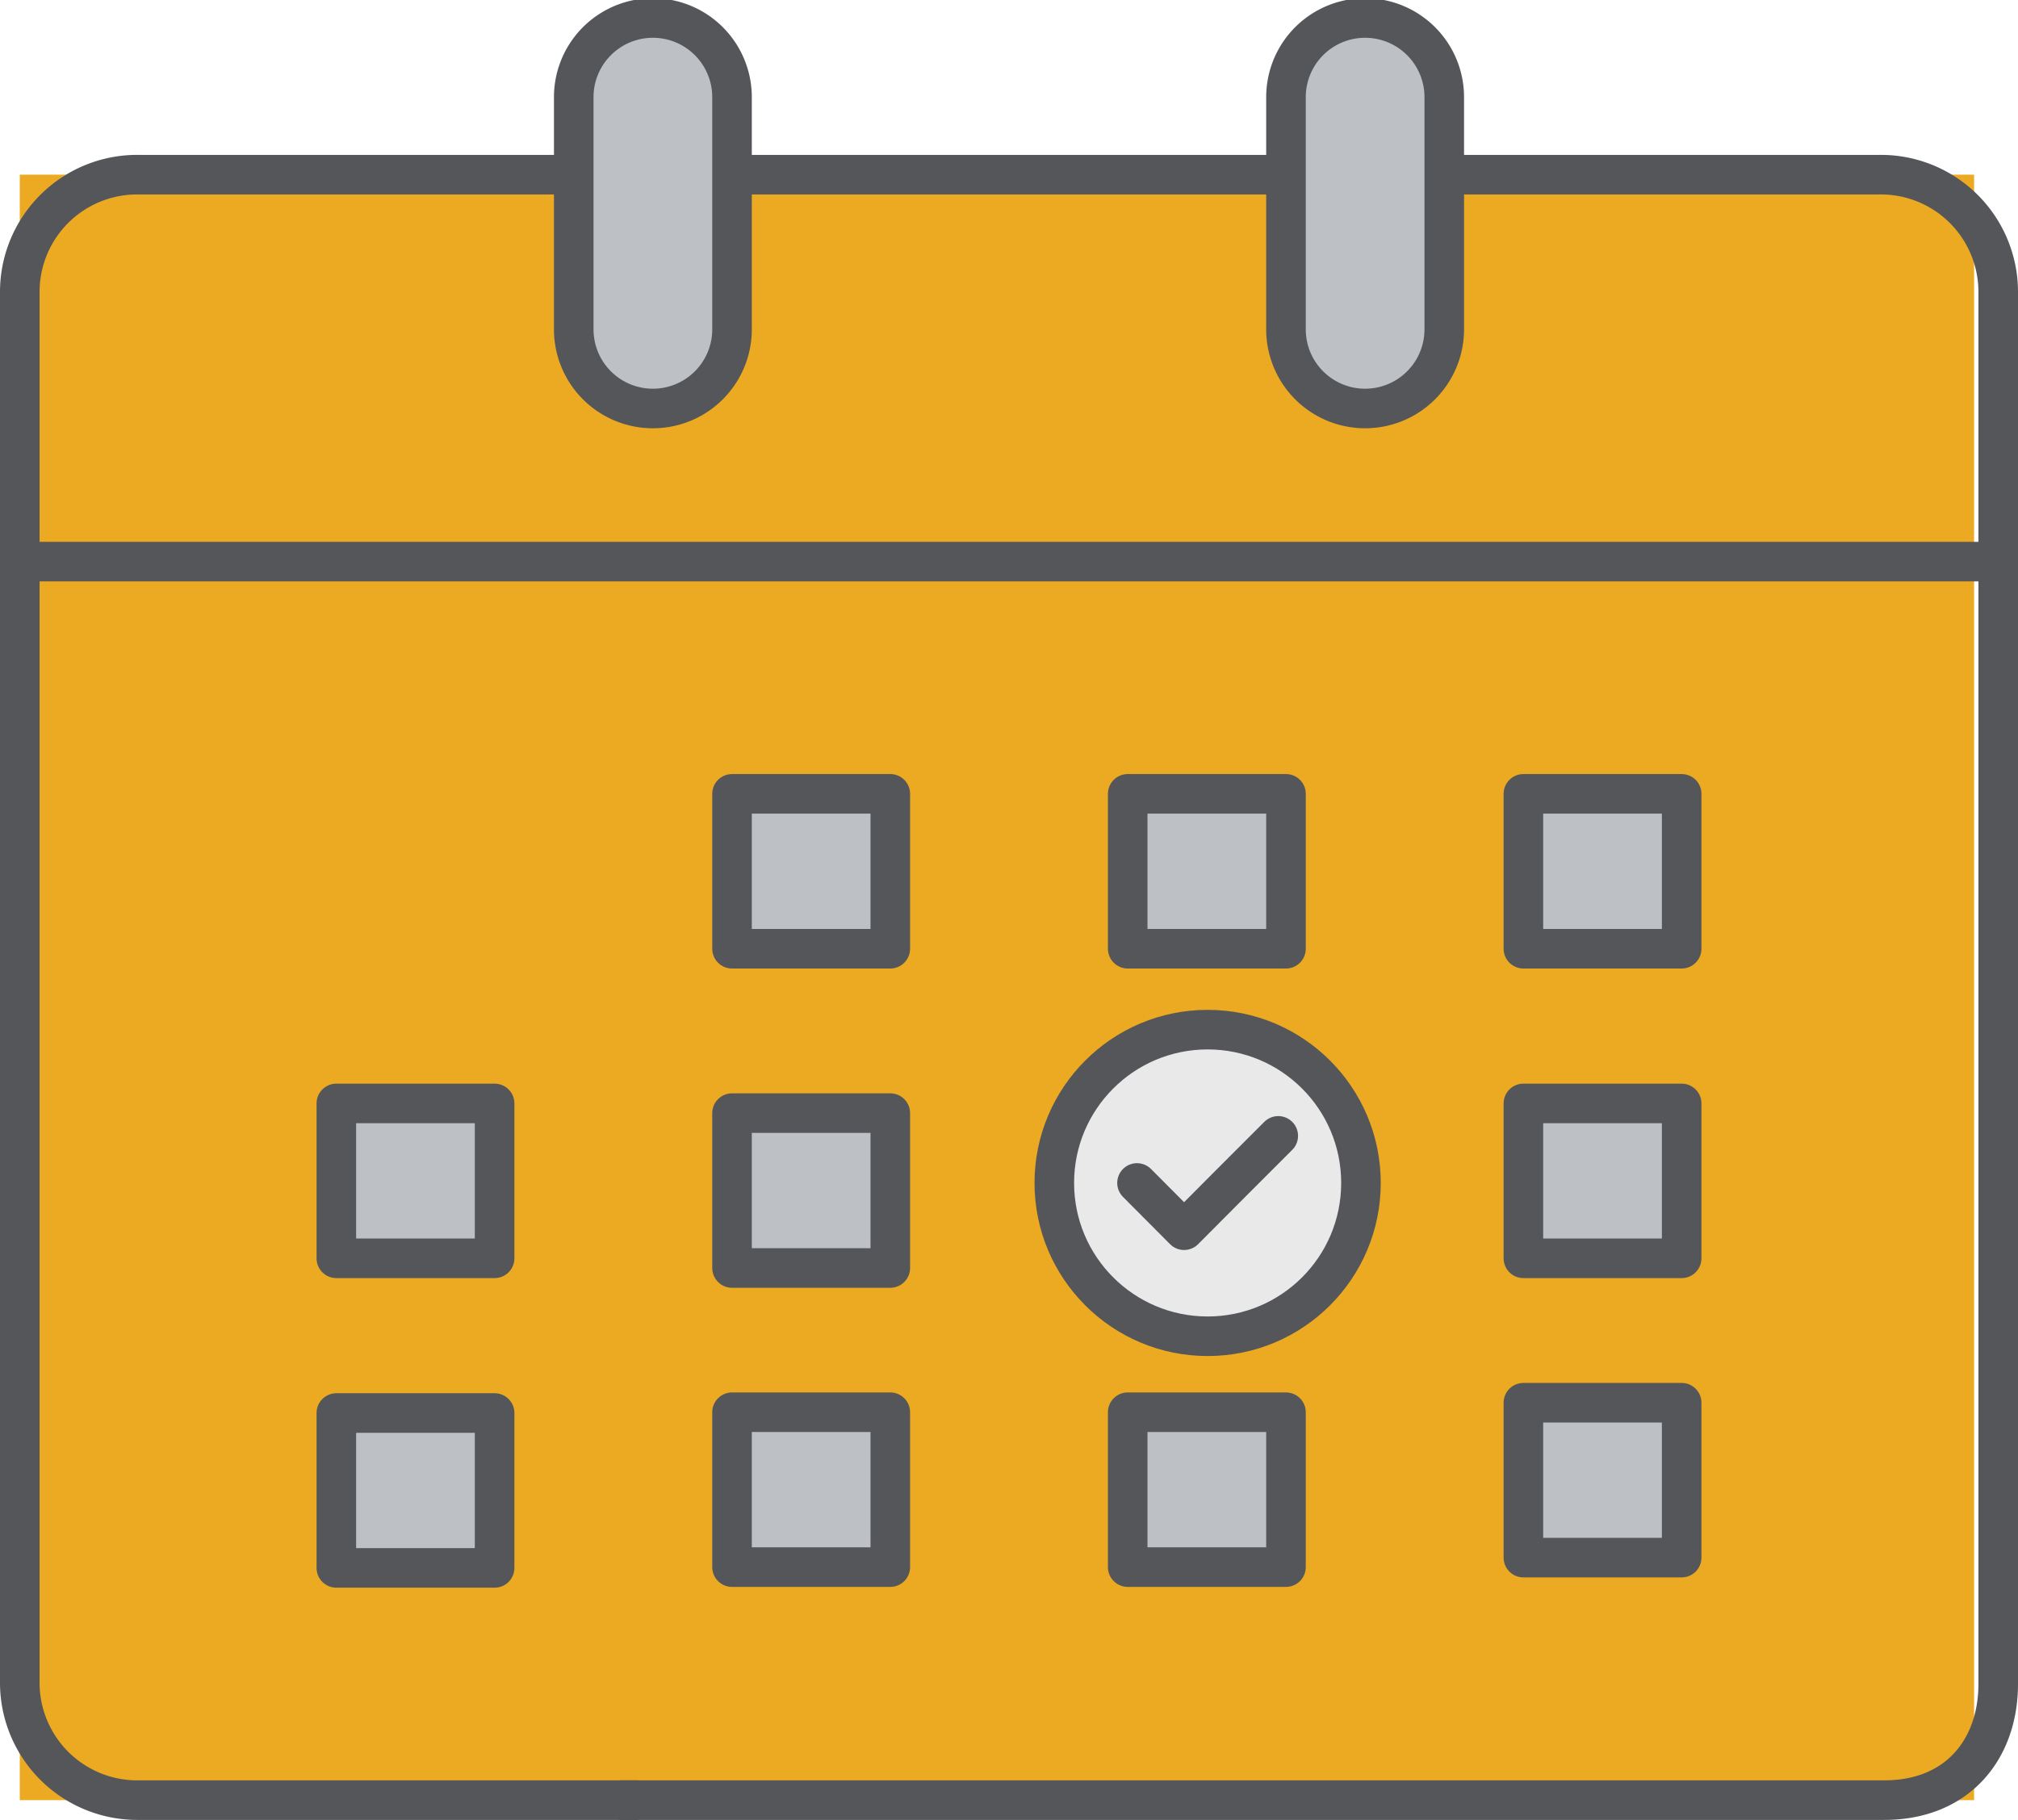
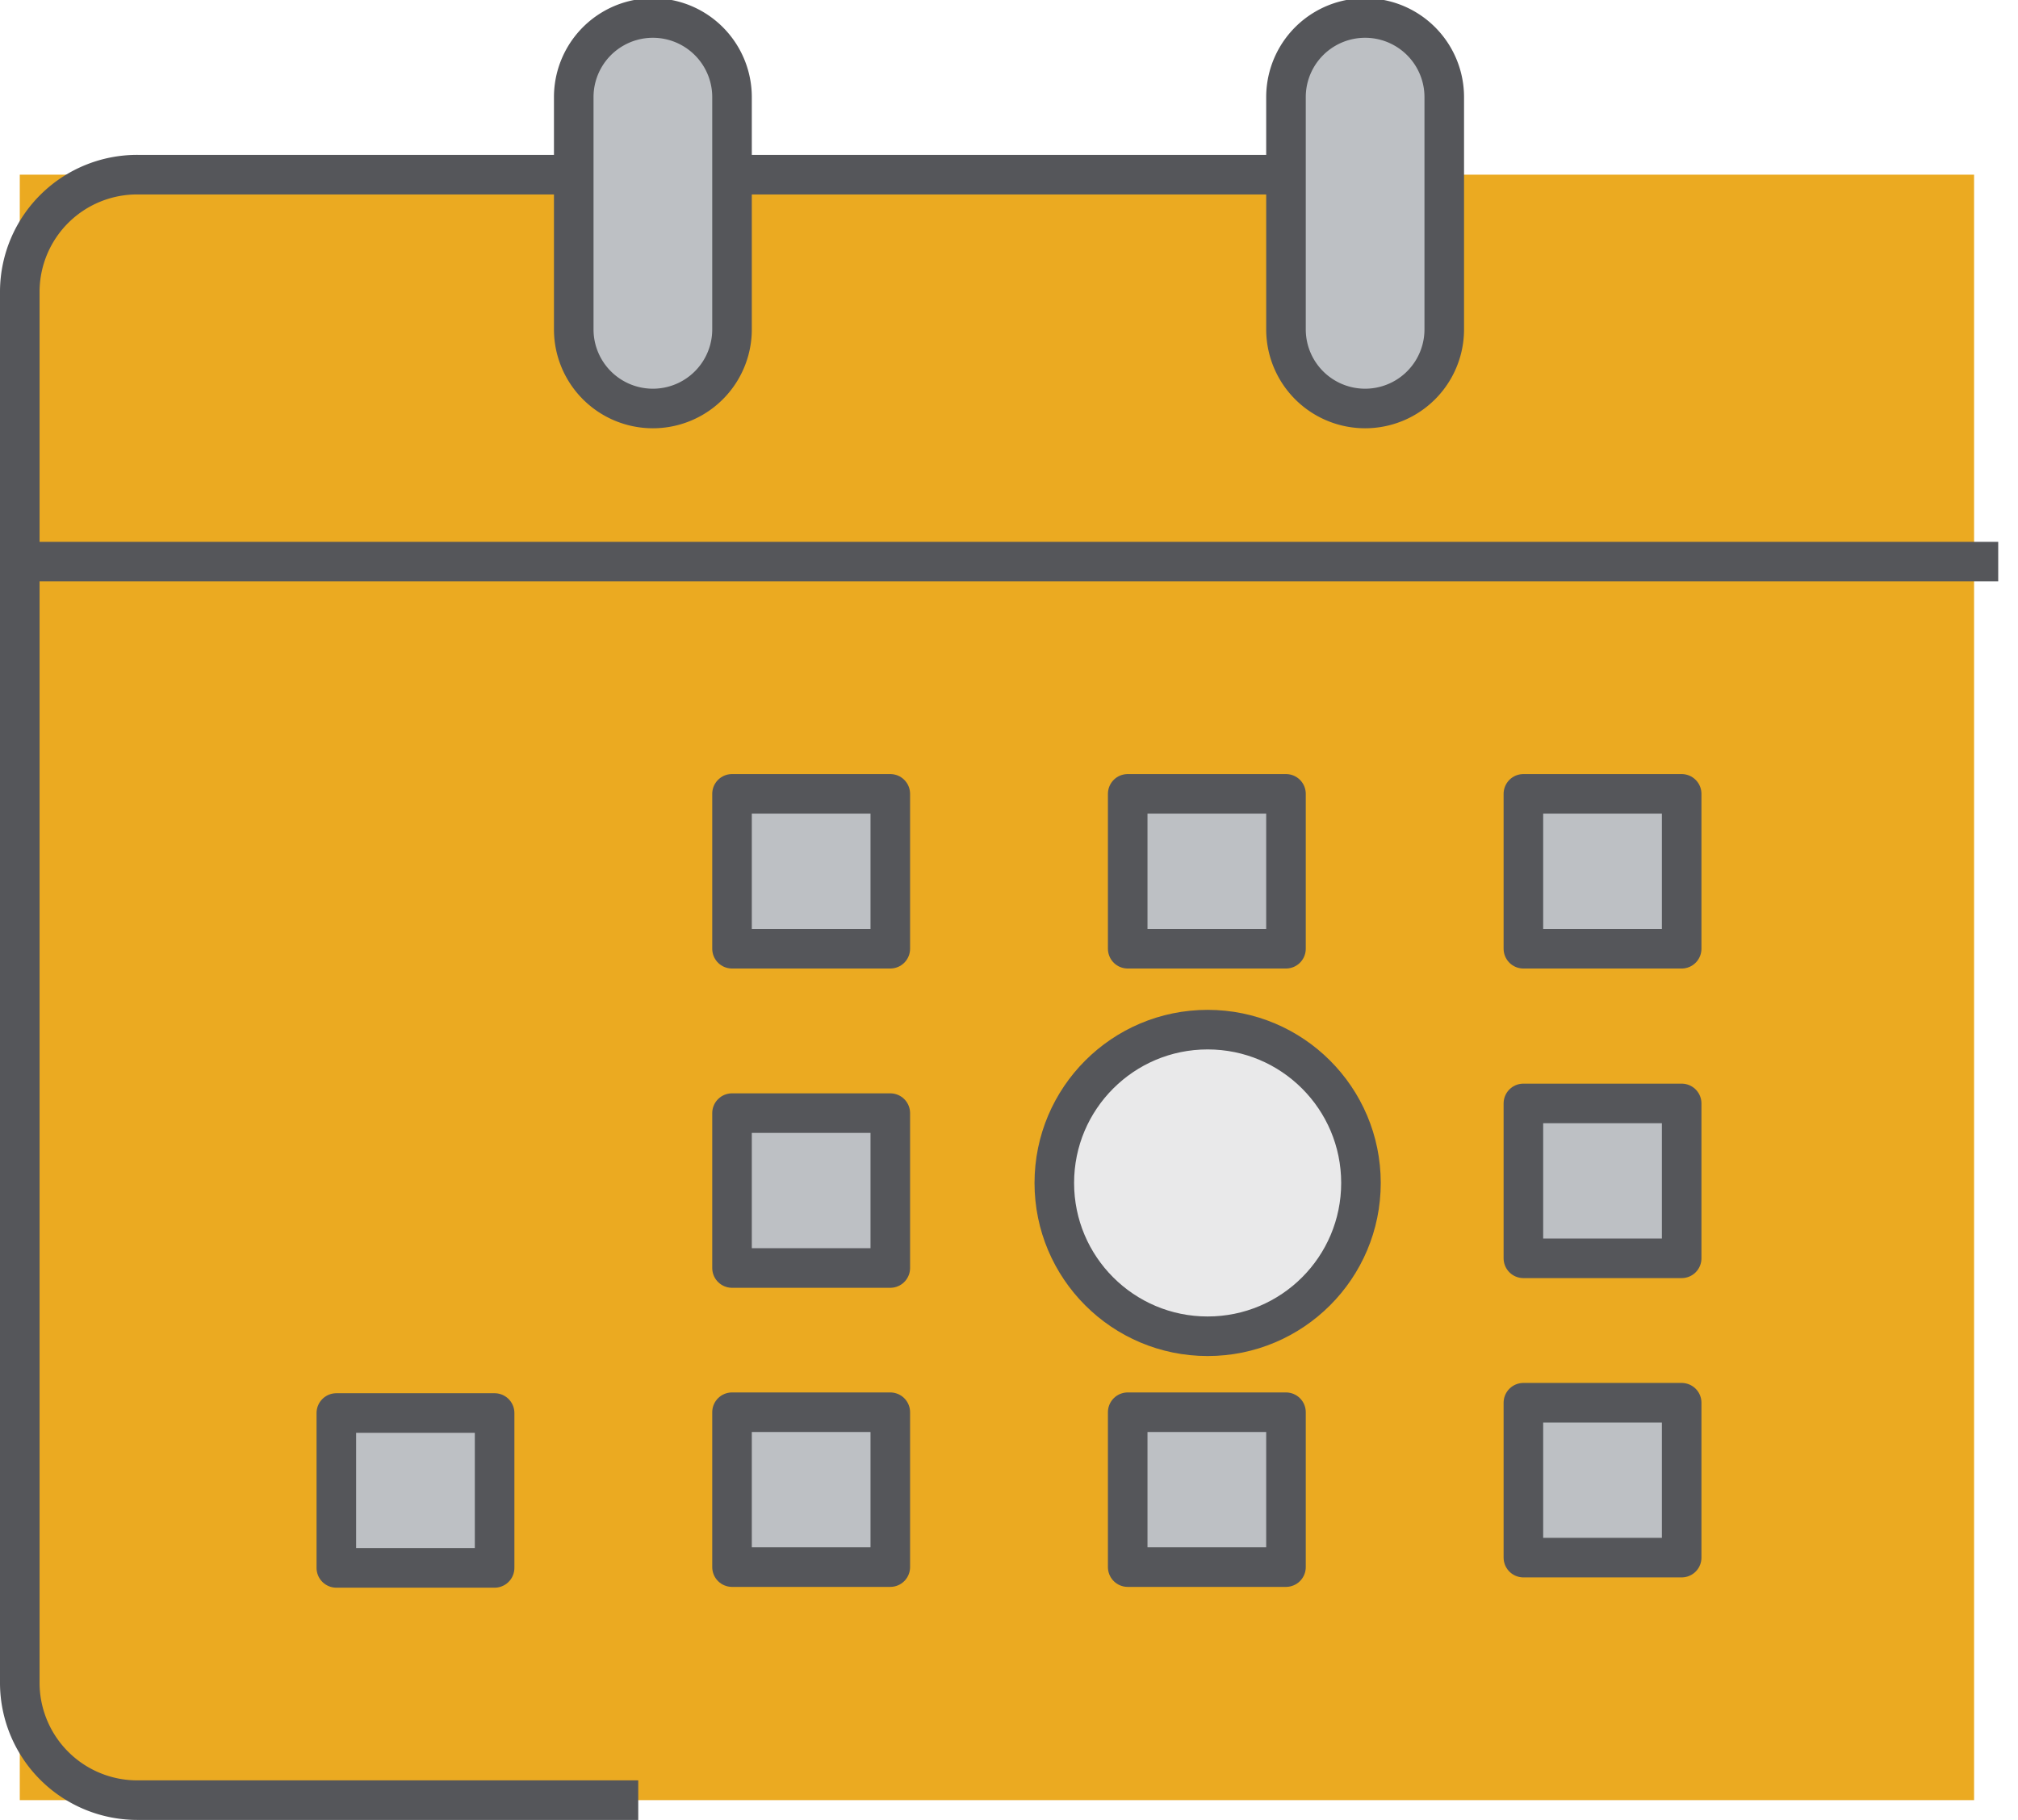
<svg xmlns="http://www.w3.org/2000/svg" viewBox="0 0 102 92">
  <defs>
    <style>.cls-1{fill:#ebaa21;}.cls-2,.cls-5{fill:none;}.cls-2,.cls-3,.cls-4,.cls-5{stroke:#55565a;stroke-linejoin:round;stroke-width:2px;}.cls-3{fill:#bdc0c4;}.cls-4{fill:#e9e9ea;}.cls-5{stroke-linecap:round;}</style>
  </defs>
  <g id="Layer_2" data-name="Layer 2">
    <g id="Layer_1-2" data-name="Layer 1">
      <rect class="cls-1" x="1" y="8.83" width="98.78" height="82.17" />
      <line class="cls-2" x1="37" y1="8.83" x2="65" y2="8.83" />
      <line class="cls-2" x1="1" y1="28.39" x2="101" y2="28.39" />
      <path class="cls-3" d="M37,16.65a4,4,0,0,1-8,0V4.91a4,4,0,0,1,8,0Z" />
      <path class="cls-3" d="M73,16.65a4,4,0,0,1-8,0V4.91a4,4,0,0,1,8,0Z" />
      <rect class="cls-3" x="17" y="71.43" width="8" height="7.83" />
-       <rect class="cls-3" x="17" y="55.78" width="8" height="7.83" />
      <rect class="cls-3" x="77" y="55.78" width="8" height="7.83" />
      <rect class="cls-3" x="37" y="40.13" width="8" height="7.83" />
      <rect class="cls-3" x="57" y="40.13" width="8" height="7.83" />
      <rect class="cls-3" x="37" y="56.27" width="8" height="7.83" />
      <rect class="cls-3" x="77" y="70.91" width="8" height="7.83" />
      <rect class="cls-3" x="37" y="71.39" width="8" height="7.83" />
      <rect class="cls-3" x="57" y="71.39" width="8" height="7.83" />
      <rect class="cls-3" x="77" y="40.13" width="8" height="7.83" />
      <path class="cls-2" d="M29,8.83H7A5.93,5.93,0,0,0,1,14.7V85.13A5.94,5.94,0,0,0,7,91H32.26" />
-       <path class="cls-2" d="M31.31,91H95.23C99,91,101,88.37,101,85.13V14.7a5.93,5.93,0,0,0-6-5.87H73" />
      <circle class="cls-4" cx="61.04" cy="59.8" r="7.75" />
-       <polyline class="cls-5" points="64.61 57.42 62.23 59.8 59.85 62.19 57.47 59.8" />
    </g>
  </g>
</svg>